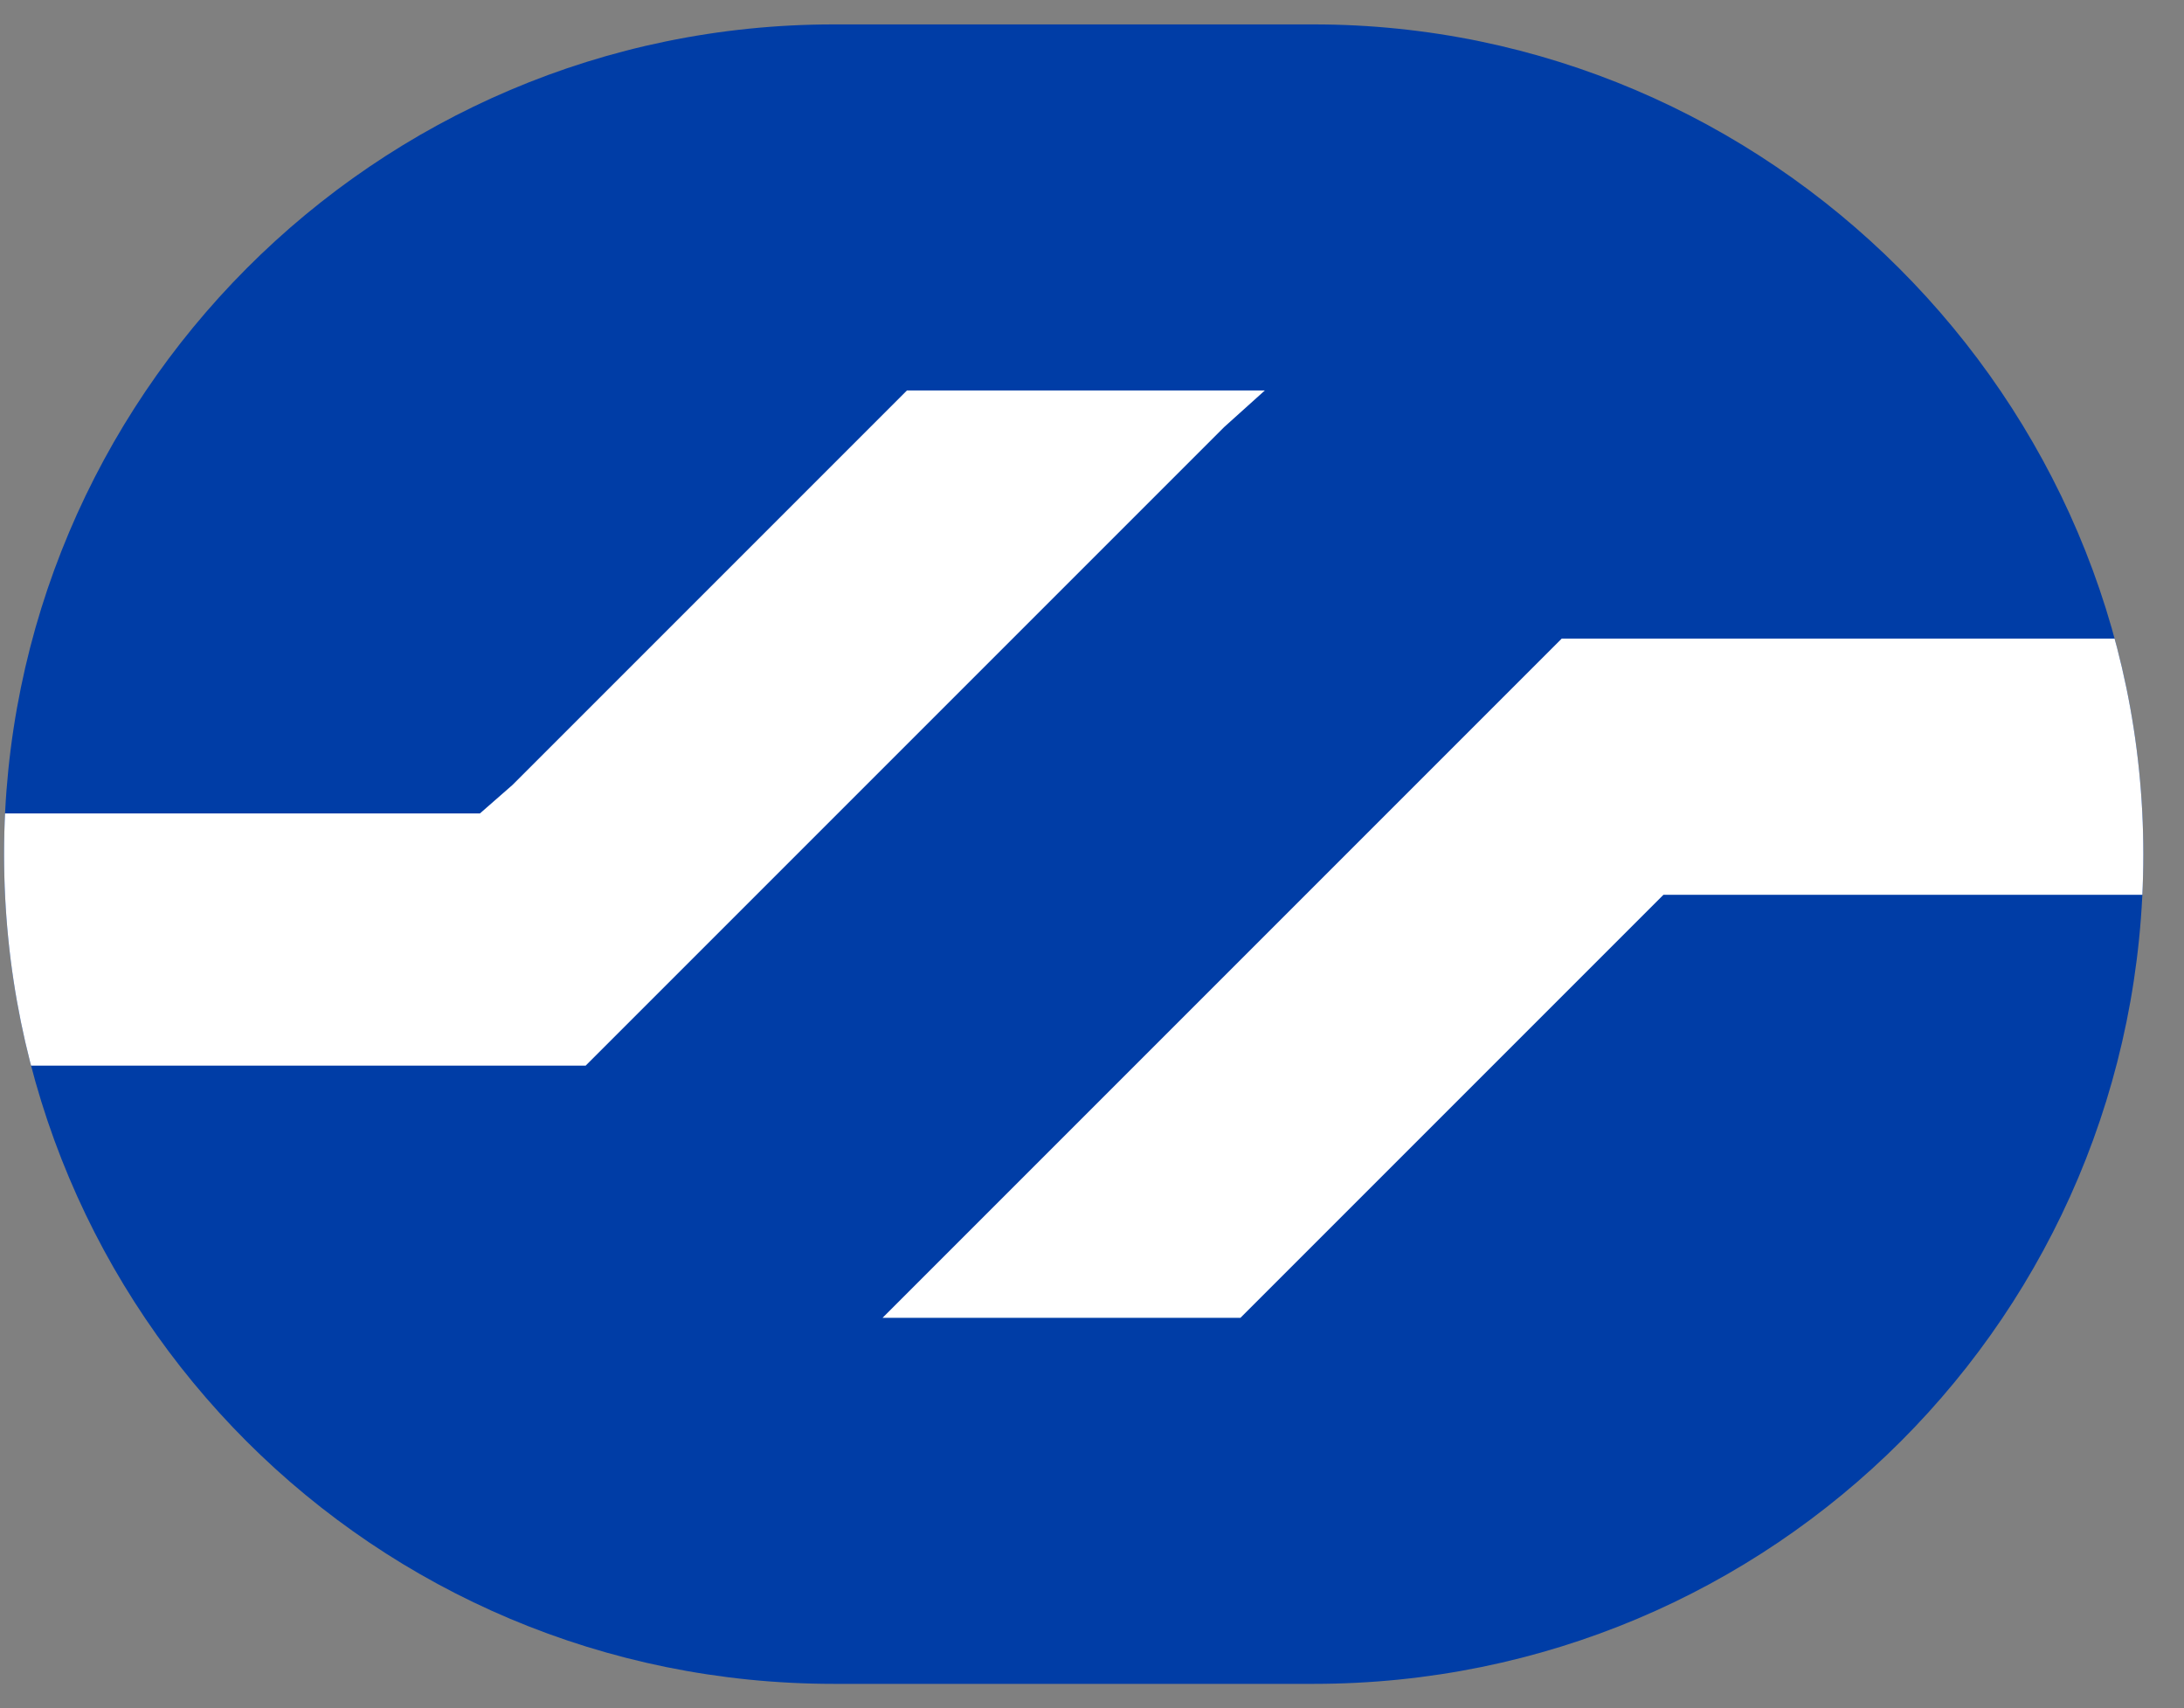
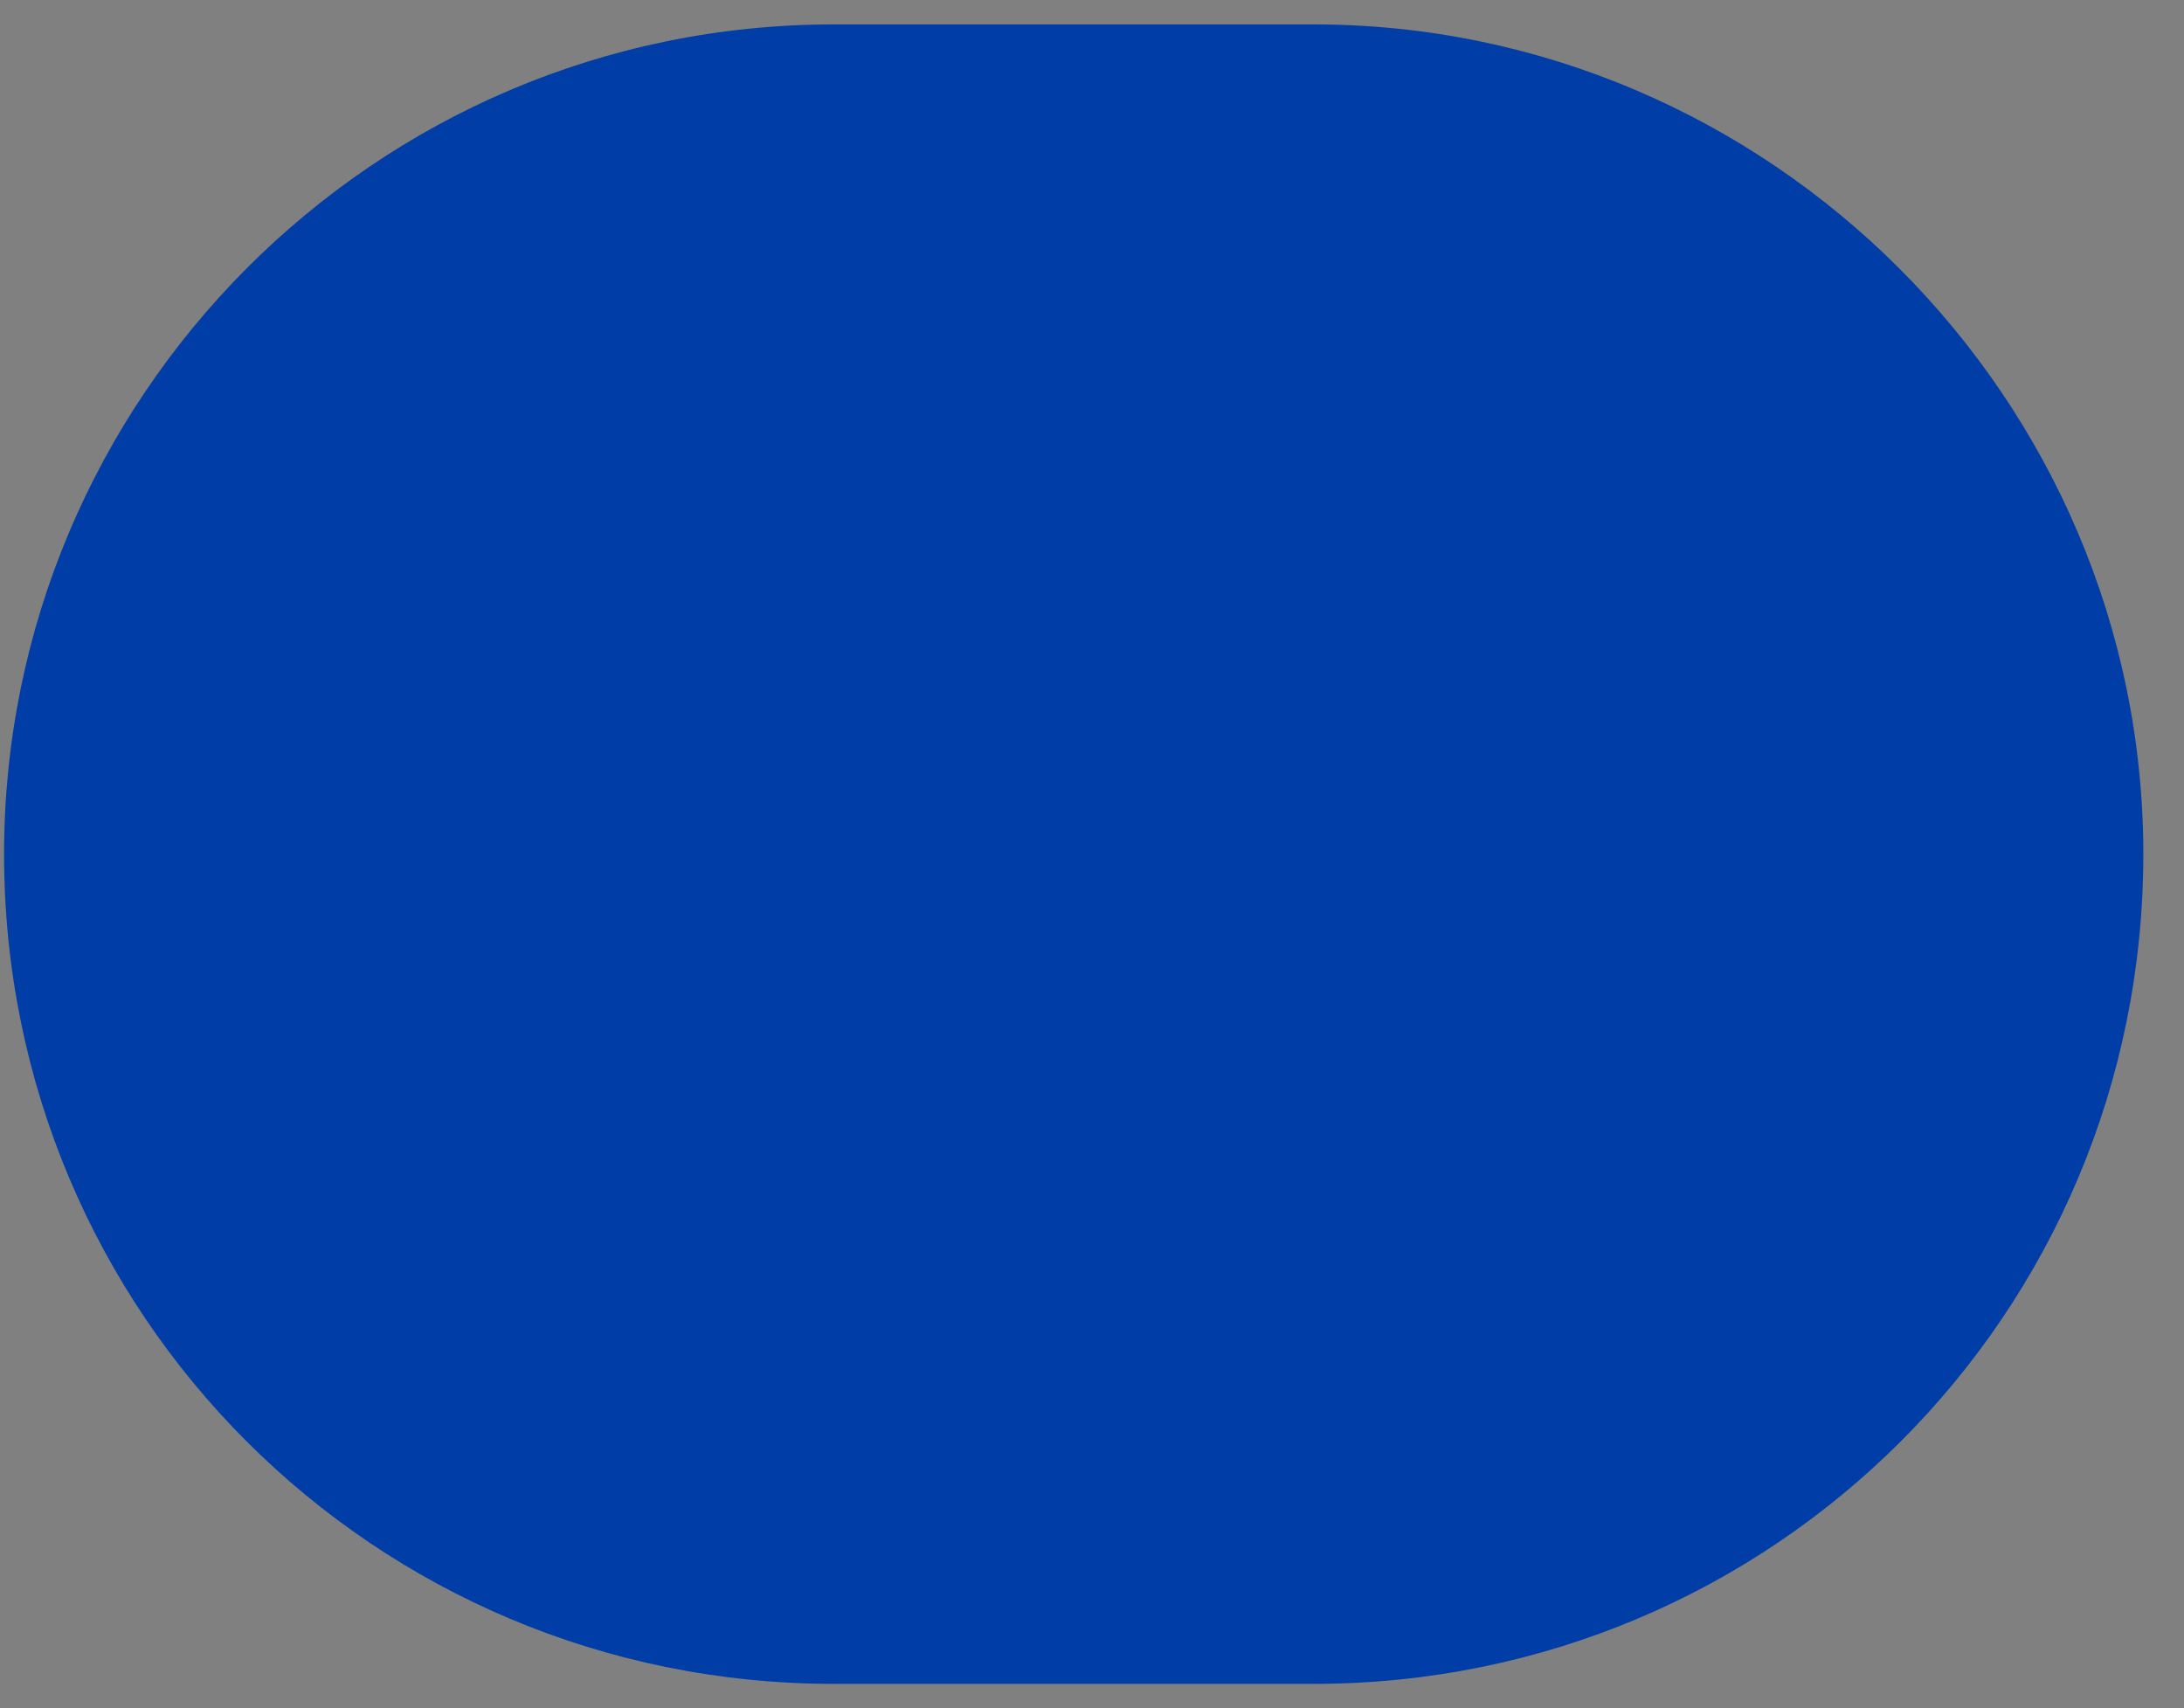
<svg xmlns="http://www.w3.org/2000/svg" viewBox="0 0 53.7 42">
  <rect x="0" y="0" width="53.7" height="42" fill="#808080" stroke="none" />
  <clipPath id="a">
    <path d="m32.3.6h-11.8c-11.3 0-20.4 9.2-20.4 20.4 0 11.3 9.1 20.4 20.4 20.4h11.8c11.3 0 20.4-9.1 20.4-20.4 0-11.2-9.2-20.4-20.4-20.4z" />
  </clipPath>
  <path d="m32.3.6h-11.8c-11.3 0-20.4 9.2-20.4 20.4 0 11.3 9.1 20.4 20.4 20.4h11.8c11.3 0 20.4-9.1 20.4-20.4 0-11.2-9.2-20.4-20.4-20.4z" fill="#003da6" />
  <g clip-path="url(#a)" fill="#fff">
-     <path d="m31.1 9.6h-2.2-2.2-2.2-2.2l-1.9 1.9-1.9 1.9-1.9 1.9-1.9 1.9-.7.7-.7.7-.7.7-.8.7h-2.9-2.9-4.9-2.9v.2s0 .2 0 .2 0 .2 0 .2 0 .2 0 .3v1.4s.1.9.1 1.3.1.9.2 1.3.2.9.3 1.3h5.4 3.4 3.4 3.4l.5-.5.5-.5.5-.5.5-.5.7-.7.7-.7.7-.7.7-.7 1.9-1.9 1.9-1.9 1.9-1.9 1.9-1.9 1.1-1.1 1.1-1.1 1.1-1.1z" />
-     <path d="m54.6 22.1c0-.1 0-.2 0-.3s0-.2 0-.3 0-.2 0-.3 0-.2 0-.3c0-.4 0-.9 0-1.3s-.1-.9-.1-1.3-.1-.9-.2-1.3-.2-.8-.3-1.3h-5.4-3.4-3.4-3.4l-.5.5-.5.5-.5.5-.5.5-2.6 2.6-2.6 2.6-2.6 2.6-2.5 2.5-1.1 1.1-1.1 1.1-1.1 1.1-1.1 1.1h2.2 2.2 2.2 2.2l2.6-2.6 2.6-2.6 2.6-2.6 2.6-2.6h2.9 2.9 2.9 5z" />
-   </g>
+     </g>
</svg>